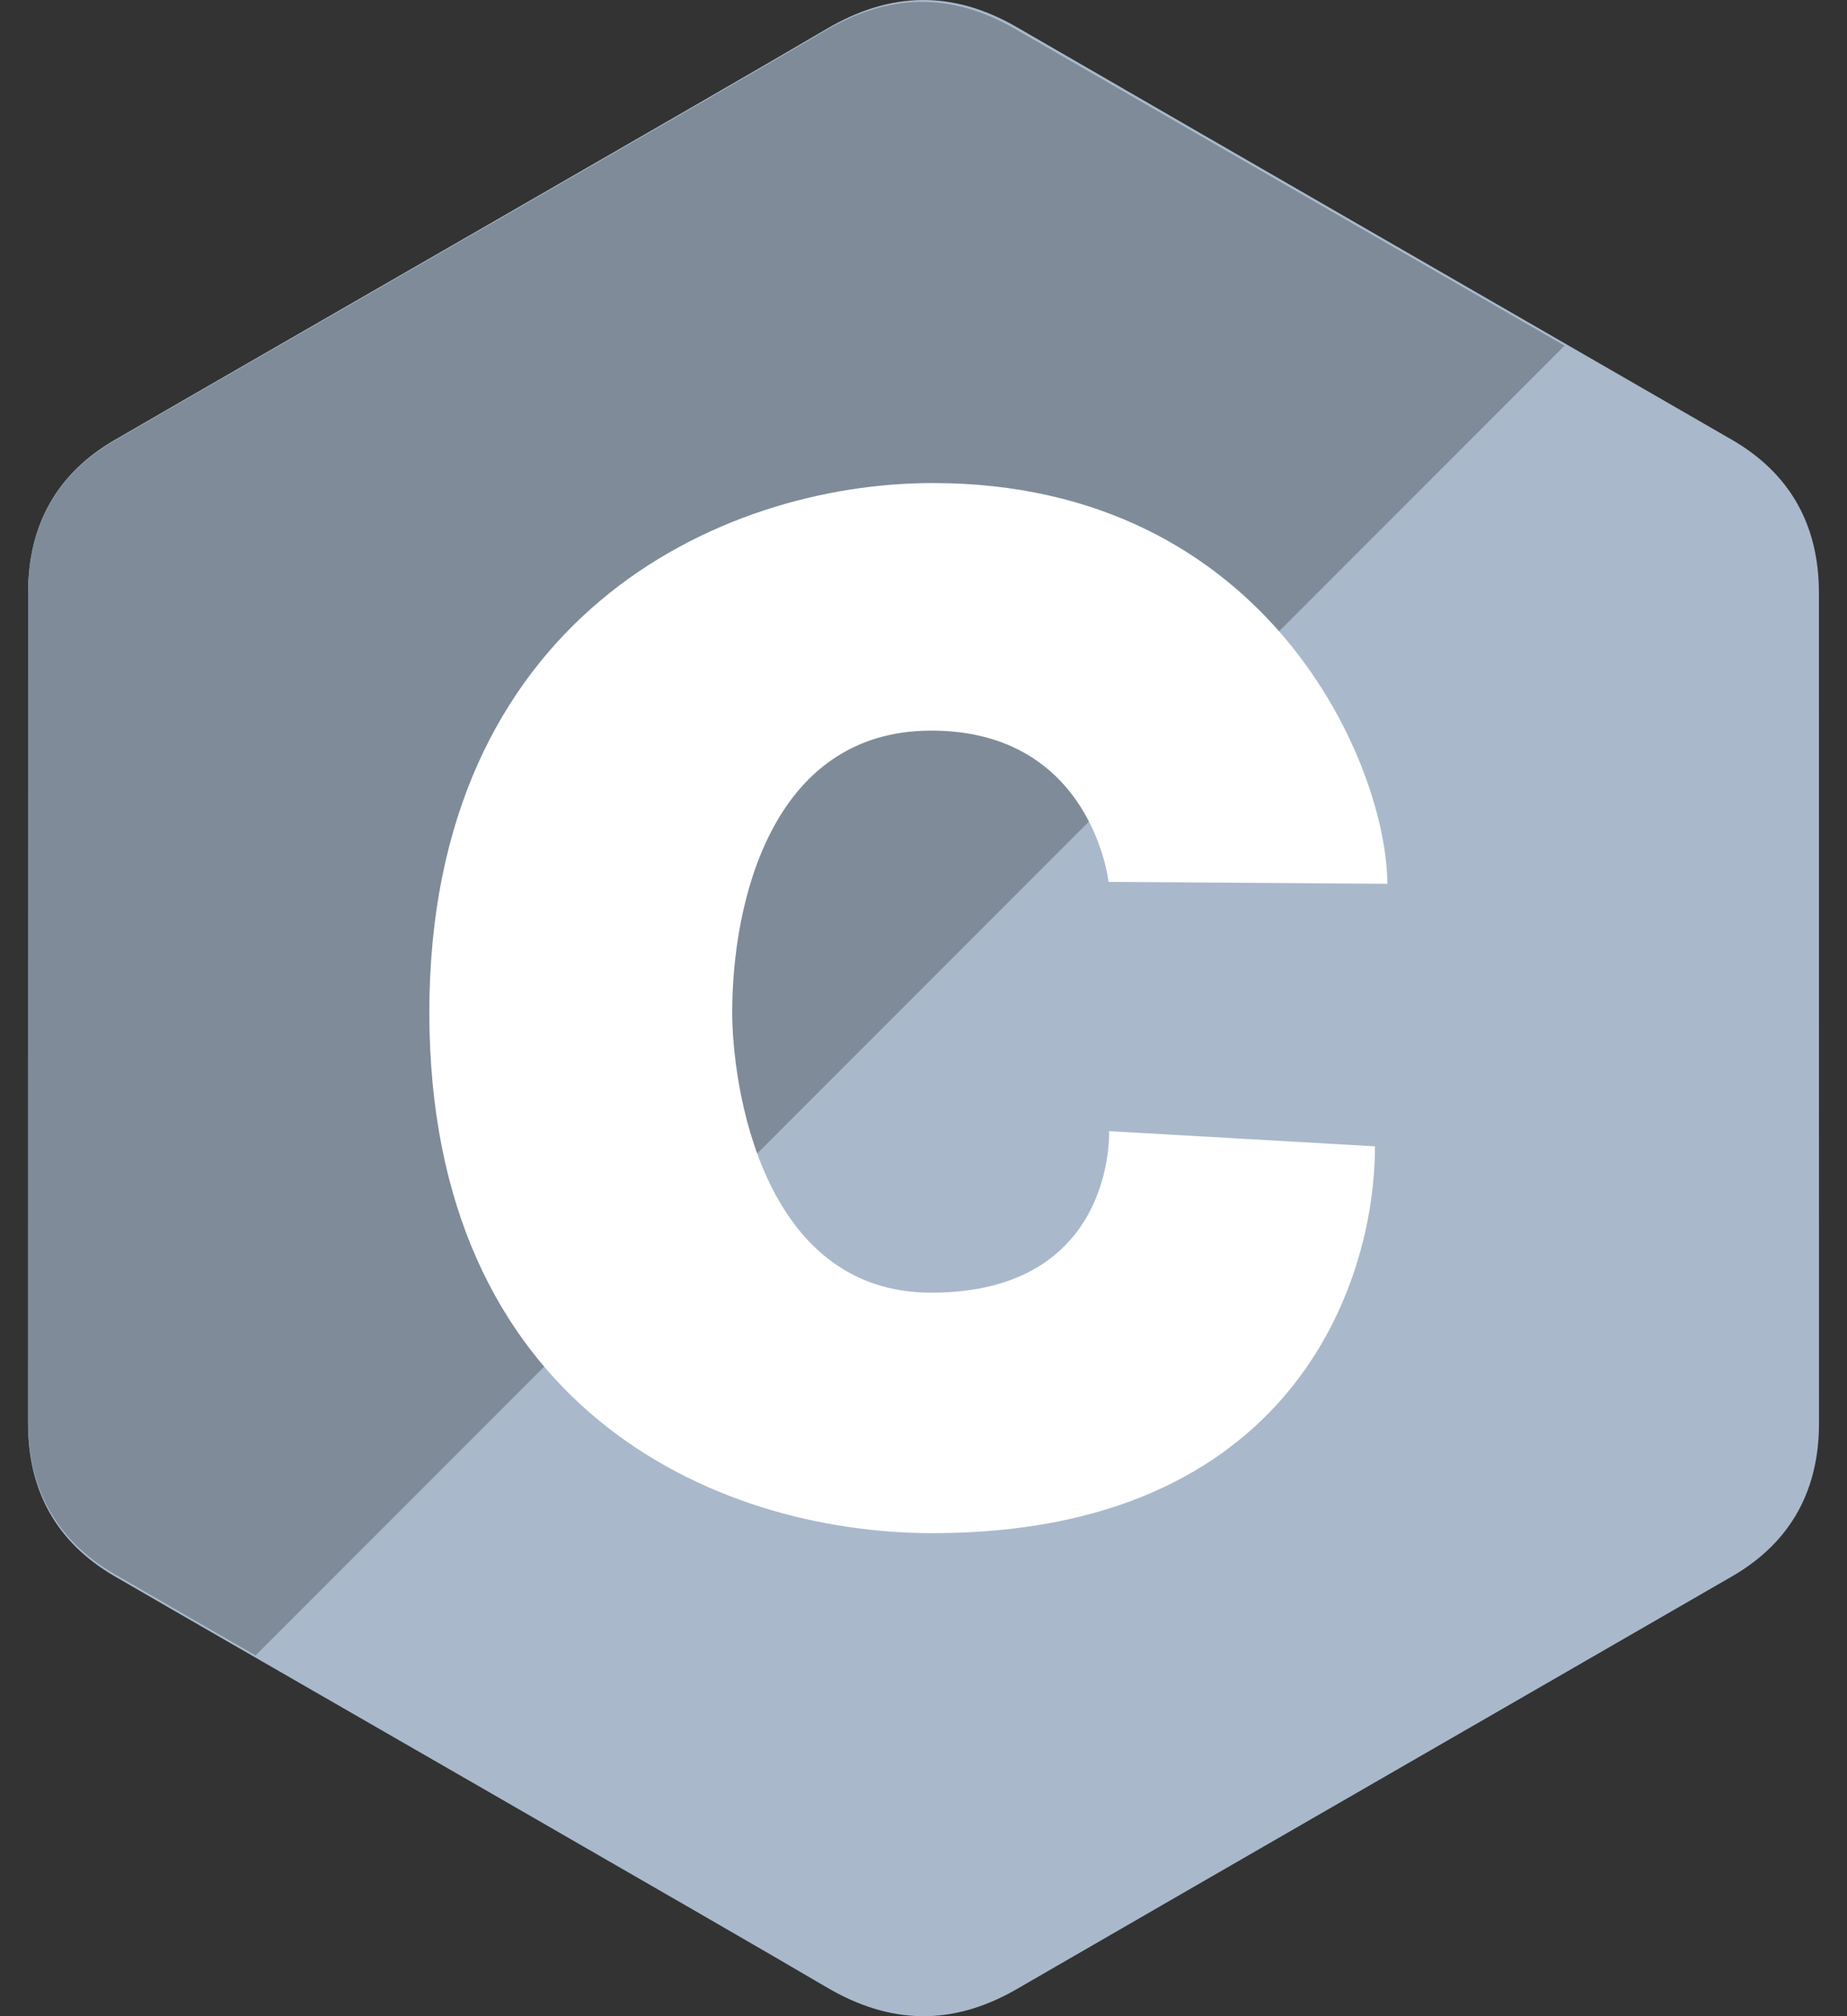
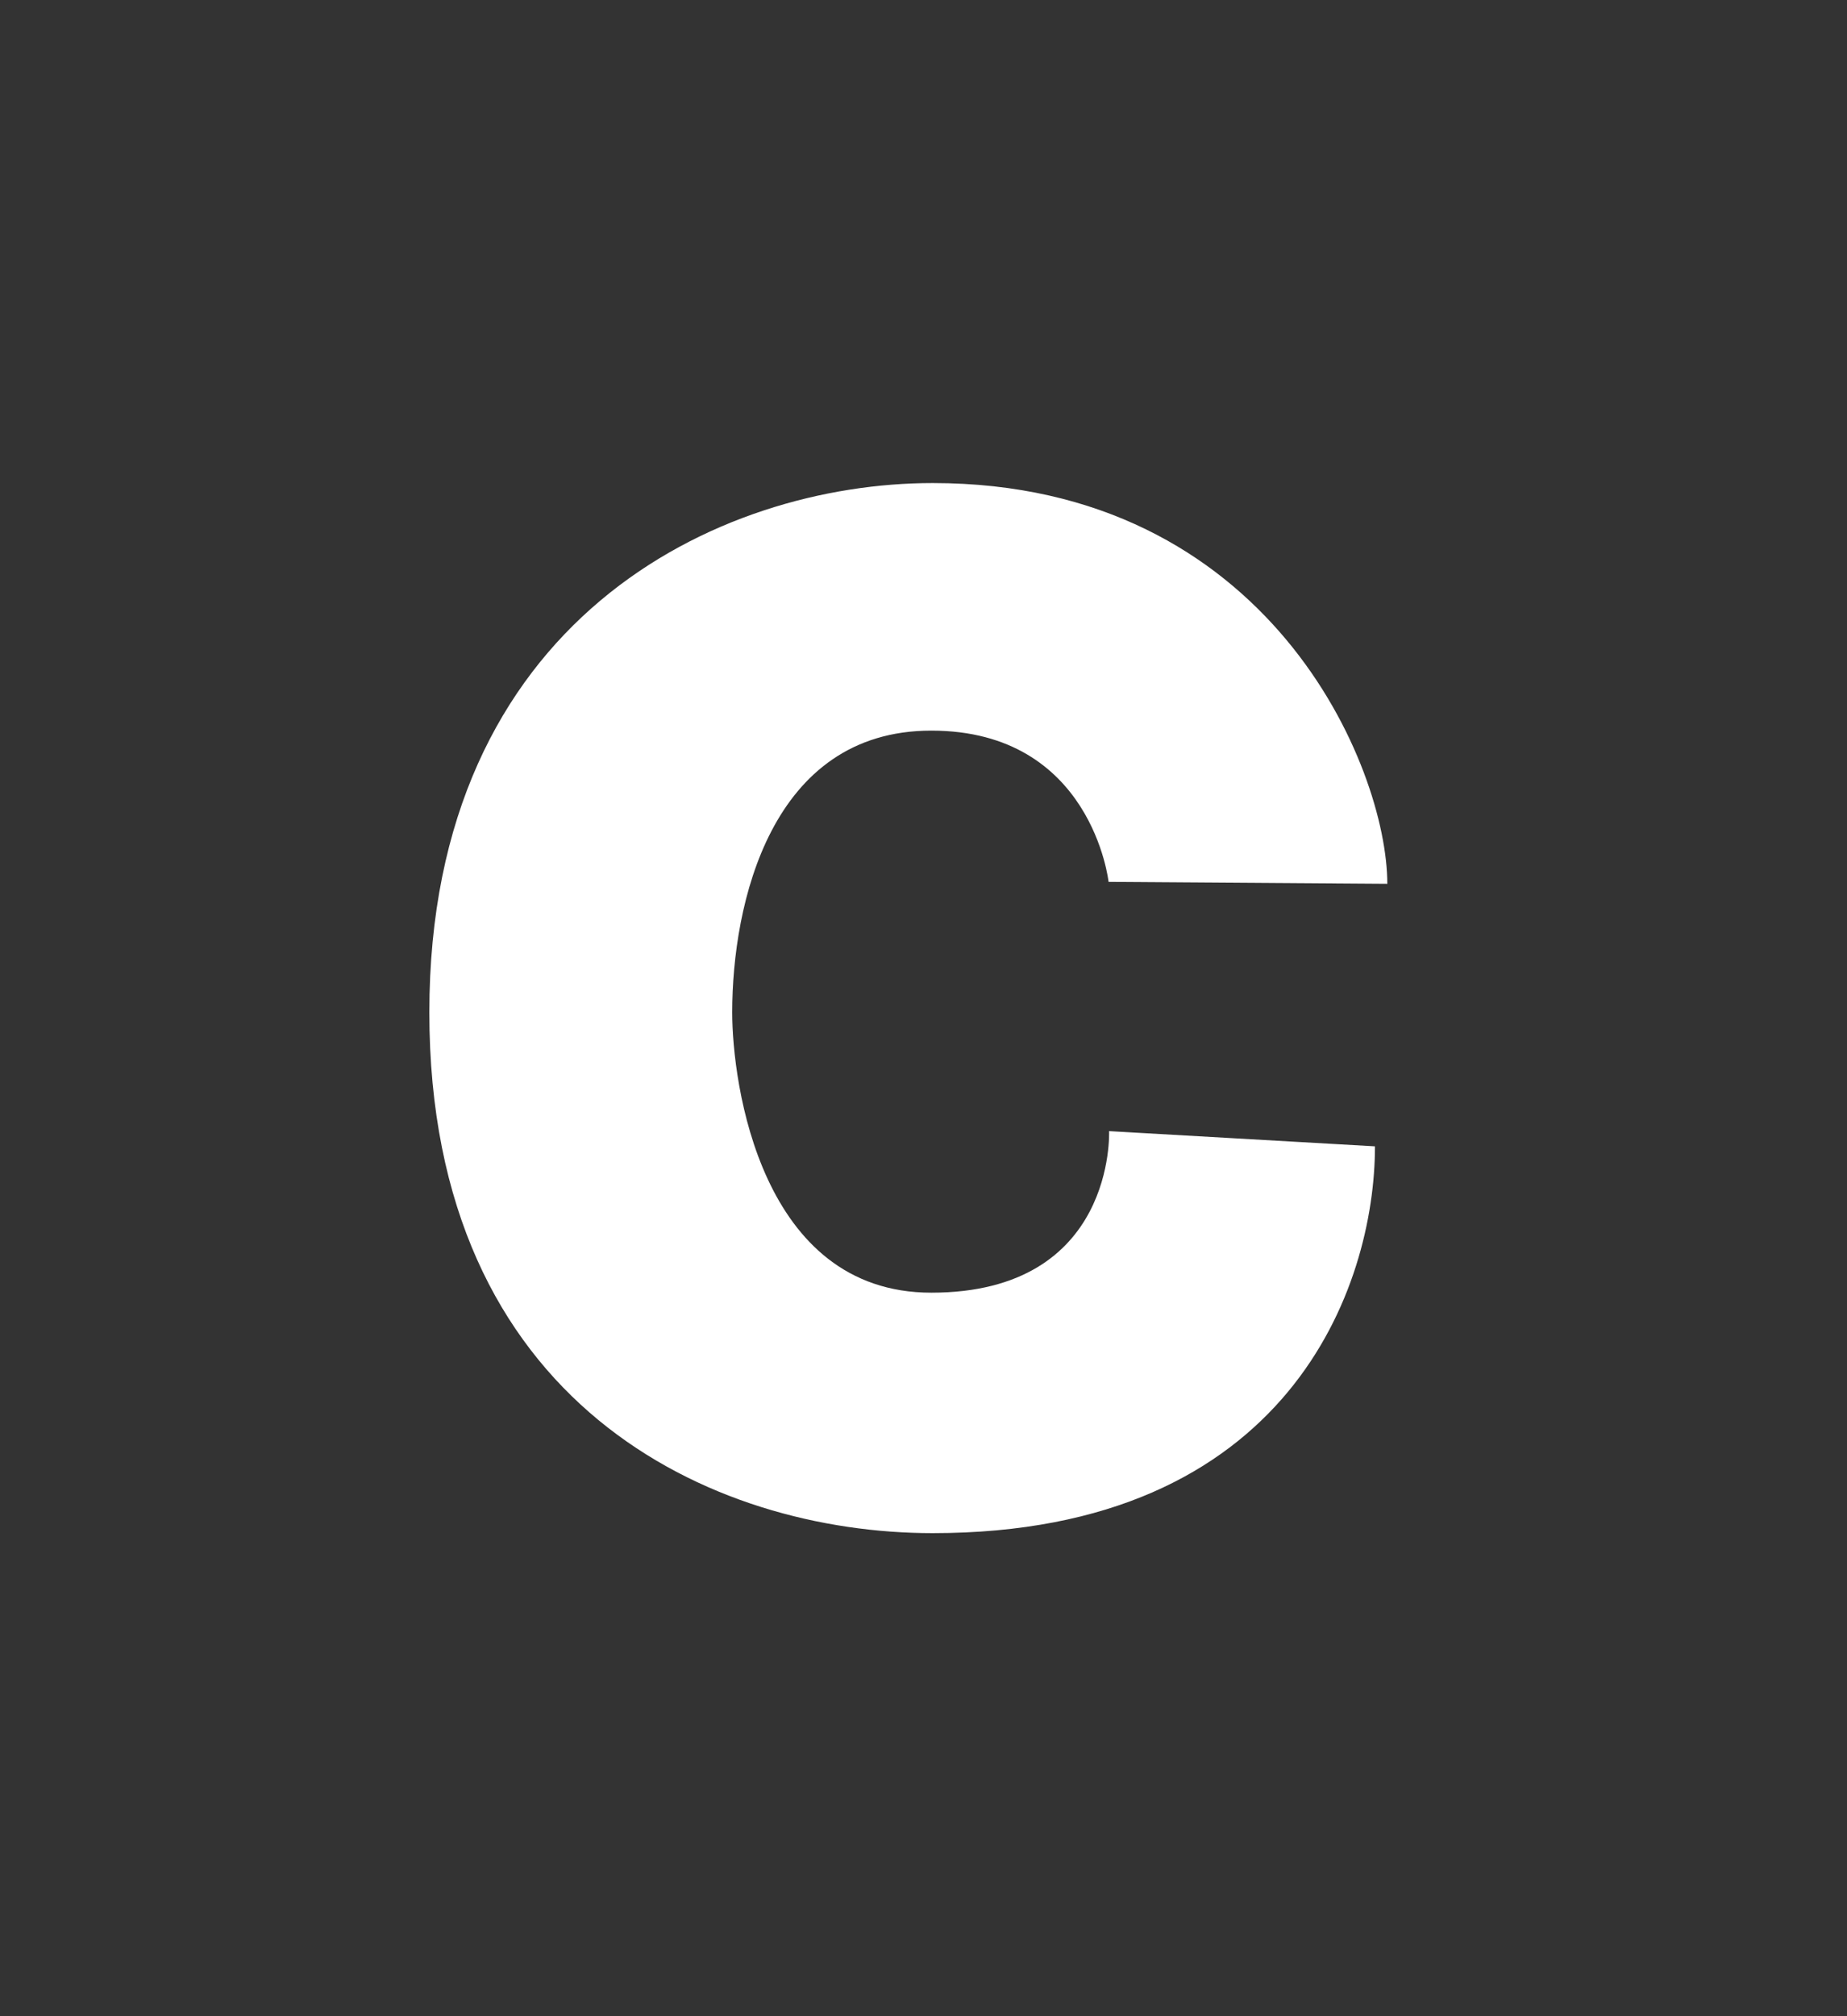
<svg xmlns="http://www.w3.org/2000/svg" width="44" height="48" viewBox="0 0 44 48" fill="none">
  <rect x="0" y="0" width="44" height="48" fill="#333333" stroke="none" />
-   <path d="M43.331 14.112C43.331 13.305 43.158 12.592 42.81 11.98C42.467 11.378 41.954 10.873 41.266 10.474C35.586 7.196 29.9 3.928 24.222 0.646C22.691 -0.238 21.207 -0.206 19.687 0.691C17.427 2.026 6.107 8.517 2.734 10.473C1.345 11.277 0.669 12.509 0.669 14.111C0.667 20.703 0.669 27.296 0.667 33.889C0.667 34.679 0.832 35.378 1.165 35.981C1.508 36.601 2.028 37.119 2.732 37.527C6.105 39.483 17.426 45.974 19.687 47.309C21.207 48.206 22.691 48.239 24.223 47.354C29.901 44.072 35.587 40.804 41.268 37.525C41.972 37.117 42.492 36.599 42.835 35.979C43.167 35.376 43.333 34.677 43.333 33.888C43.333 33.888 43.333 20.705 43.331 14.112Z" fill="#A9B9CB" />
-   <path d="M24.183 0.689C22.655 -0.193 21.173 -0.161 19.656 0.734C17.399 2.065 6.098 8.54 2.731 10.49C1.344 11.293 0.669 12.522 0.669 14.119C0.667 20.695 0.669 27.27 0.667 33.846C0.667 34.634 0.832 35.331 1.165 35.932C1.507 36.551 2.026 37.068 2.729 37.475C3.848 38.122 4.968 38.767 6.089 39.411L37.271 8.229C32.908 5.717 28.544 3.207 24.183 0.689Z" fill="#7F8B99" />
-   <path d="M26.409 20.995L33.049 21.041C33.049 18.275 30.249 11.5 22.22 11.5C17.105 11.5 10.228 14.752 10.228 24.102C10.228 33.451 16.97 36.5 22.22 36.5C30.723 36.5 32.755 30.616 32.755 27.291L26.421 26.929C26.421 26.929 26.59 30.775 22.186 30.775C18.121 30.775 17.443 25.795 17.443 24.102C17.443 21.527 18.359 17.394 22.186 17.394C26.014 17.394 26.409 20.995 26.409 20.995Z" fill="white" />
+   <path d="M26.409 20.995L33.049 21.041C33.049 18.275 30.249 11.5 22.22 11.5C17.105 11.5 10.228 14.752 10.228 24.102C10.228 33.451 16.97 36.5 22.22 36.5C30.723 36.5 32.755 30.616 32.755 27.291L26.421 26.929C26.421 26.929 26.59 30.775 22.186 30.775C18.121 30.775 17.443 25.795 17.443 24.102C17.443 21.527 18.359 17.394 22.186 17.394C26.014 17.394 26.409 20.995 26.409 20.995" fill="white" />
</svg>